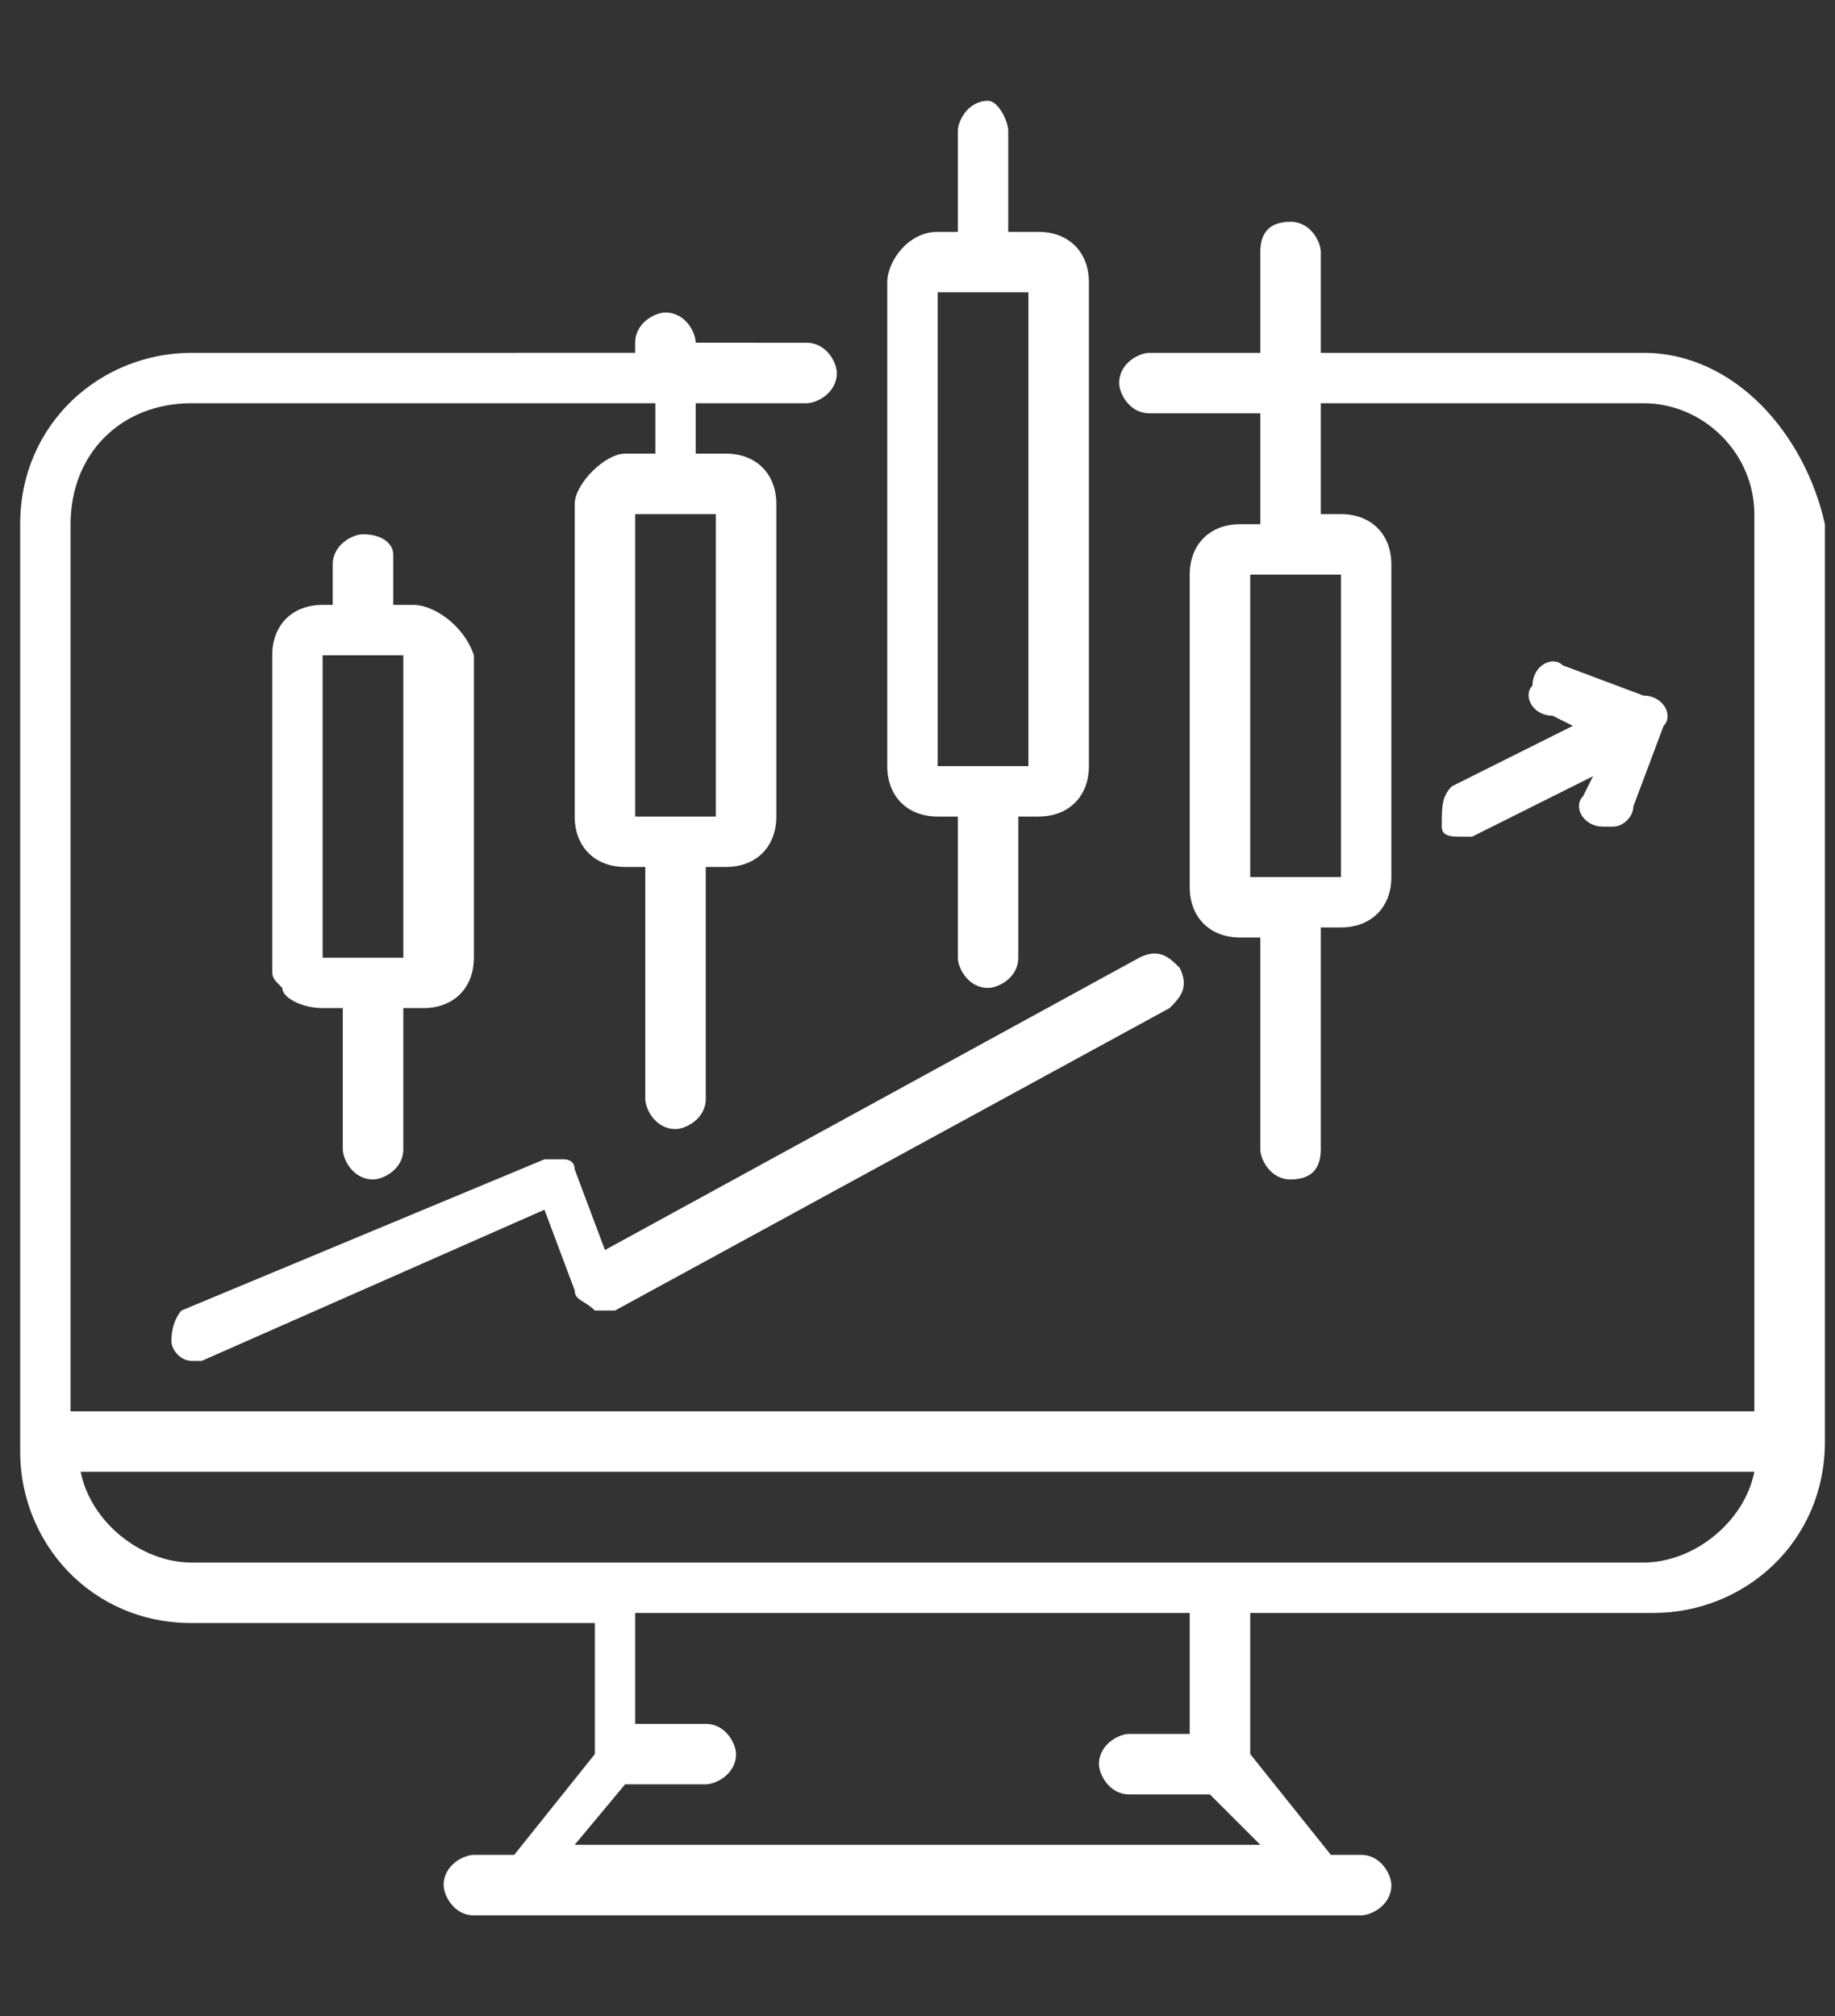
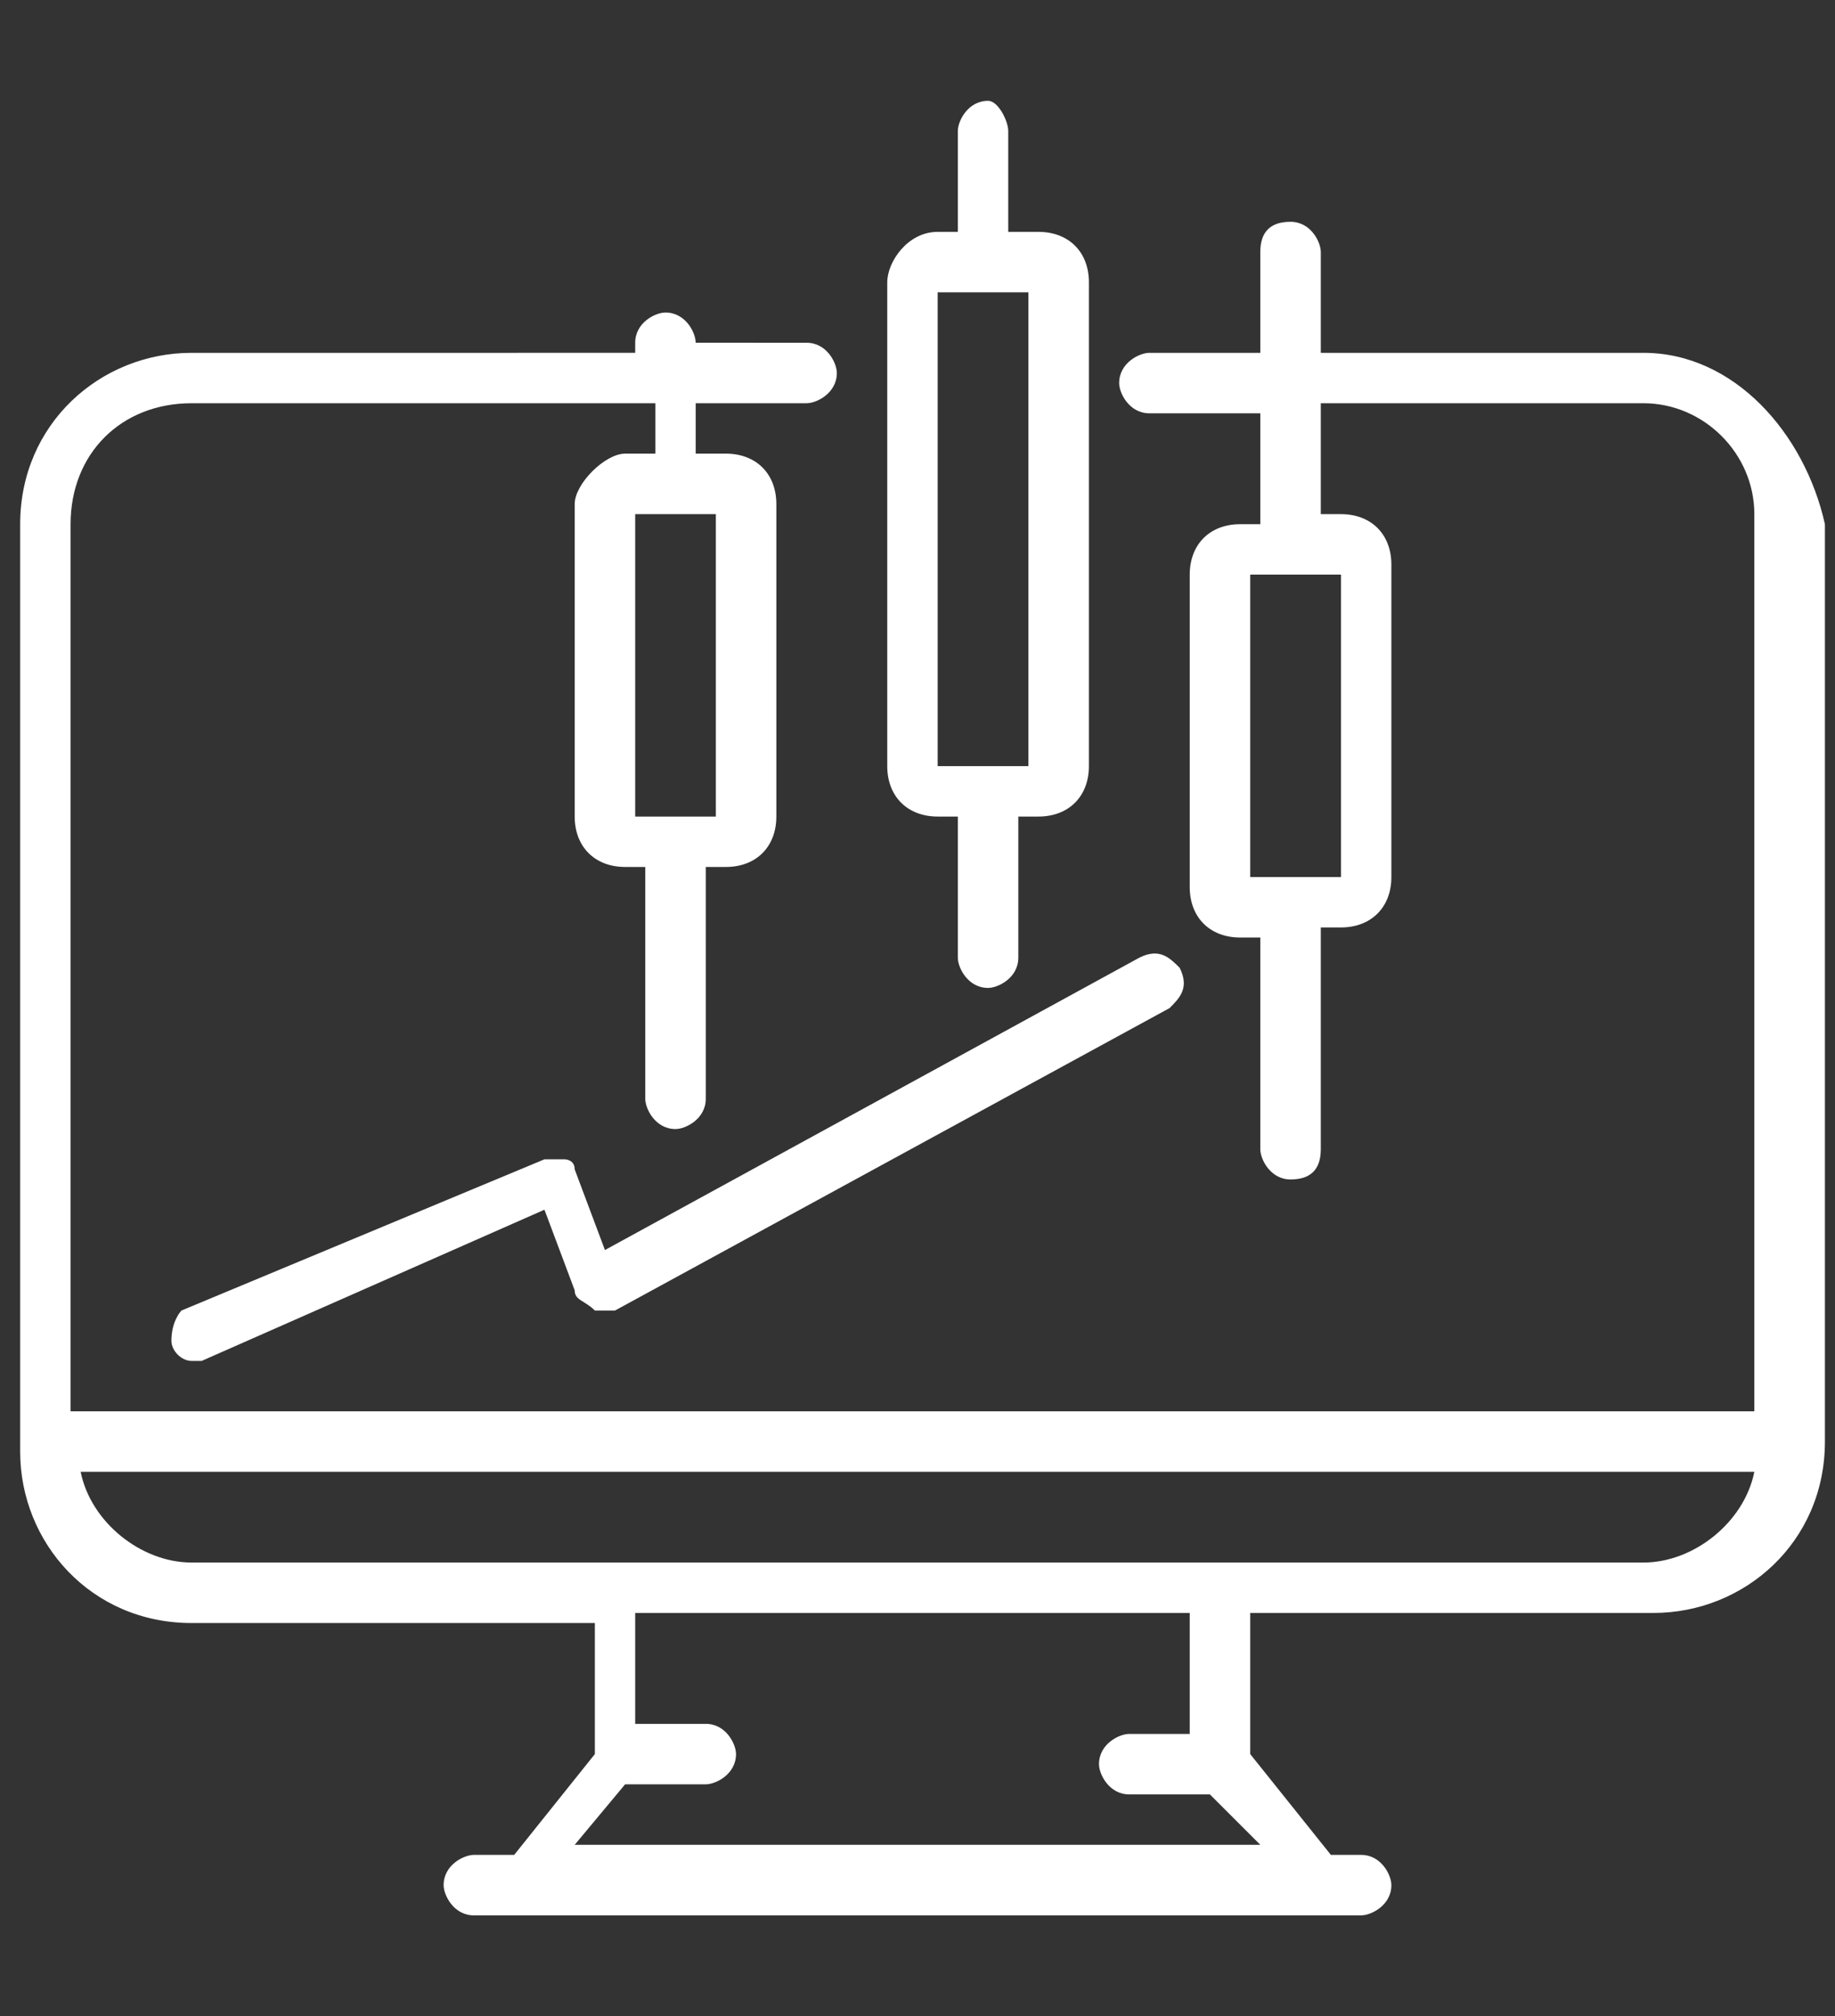
<svg xmlns="http://www.w3.org/2000/svg" version="1.1" id="Layer_1" x="0px" y="0px" viewBox="0 0 18.2 20" style="enable-background:new 0 0 18.2 20;" xml:space="preserve">
  <rect x="0" y="0" width="18.2" height="20" fill="#333333" stroke="none" />
  <style type="text/css">
	.st0{fill:#FFFFFF;}
</style>
  <g>
    <path class="st0" d="M16.3,3.5L16.3,3.5l-3.2,0v-1c0-0.1-0.1-0.3-0.3-0.3s-0.3,0.1-0.3,0.3v1h-1.1c-0.1,0-0.3,0.1-0.3,0.3   c0,0.1,0.1,0.3,0.3,0.3h1.1v1.1h-0.2c-0.3,0-0.5,0.2-0.5,0.5v3.1c0,0.3,0.2,0.5,0.5,0.5h0.2v2.1c0,0.1,0.1,0.3,0.3,0.3   s0.3-0.1,0.3-0.3V9.2h0.2c0.3,0,0.5-0.2,0.5-0.5V5.6c0-0.3-0.2-0.5-0.5-0.5h-0.2V4h3.2c0.6,0,1.1,0.5,1.1,1.1v8.9H0.7V5.2   C0.7,4.5,1.2,4,1.9,4h4.6v0.5H6.2C6,4.5,5.7,4.8,5.7,5v3.1c0,0.3,0.2,0.5,0.5,0.5h0.2v2.3c0,0.1,0.1,0.3,0.3,0.3   c0.1,0,0.3-0.1,0.3-0.3V8.6h0.2c0.3,0,0.5-0.2,0.5-0.5V5c0-0.3-0.2-0.5-0.5-0.5H6.9V4H8c0.1,0,0.3-0.1,0.3-0.3   c0-0.1-0.1-0.3-0.3-0.3H6.9V3.4c0-0.1-0.1-0.3-0.3-0.3c-0.1,0-0.3,0.1-0.3,0.3v0.1H1.9c-0.9,0-1.7,0.7-1.7,1.7v9.2   c0,0.9,0.7,1.7,1.7,1.7h4v1.3l-0.8,1H4.7c-0.1,0-0.3,0.1-0.3,0.3c0,0.1,0.1,0.3,0.3,0.3h8.8c0.1,0,0.3-0.1,0.3-0.3   c0-0.1-0.1-0.3-0.3-0.3h-0.3l-0.8-1V16h4c0.9,0,1.7-0.7,1.7-1.7V5.2C17.9,4.3,17.2,3.5,16.3,3.5z M13.3,5.7v3h0h-0.9v-3H13.3z    M7.1,5.1v3H6.3v-3H7.1z M12.5,18.3H5.7l0.5-0.6H7c0.1,0,0.3-0.1,0.3-0.3c0-0.1-0.1-0.3-0.3-0.3H6.3V16h2.9h0.7h1.9v1.2h-0.6   c-0.1,0-0.3,0.1-0.3,0.3c0,0.1,0.1,0.3,0.3,0.3h0.8L12.5,18.3z M16.3,15.5H9.9H9.2H1.9c-0.5,0-1-0.4-1.1-0.9h16.6   C17.3,15.1,16.8,15.5,16.3,15.5z" />
-     <path class="st0" d="M3.6,5.3c-0.1,0-0.3,0.1-0.3,0.3V6H3.2C2.9,6,2.7,6.2,2.7,6.5v2.4v0.6v0.1c0,0.1,0,0.1,0.1,0.2   C2.8,9.9,3,10,3.2,10h0.2v1.4c0,0.1,0.1,0.3,0.3,0.3c0.1,0,0.3-0.1,0.3-0.3V10h0.2c0.3,0,0.5-0.2,0.5-0.5V6.5C4.6,6.2,4.3,6,4.1,6   H3.9V5.5C3.9,5.4,3.8,5.3,3.6,5.3z M4,6.5v3H3.2V8.9V6.5h0.4h0c0,0,0,0,0,0H4z" />
    <path class="st0" d="M9.3,8.1h0.2v1.4c0,0.1,0.1,0.3,0.3,0.3c0.1,0,0.3-0.1,0.3-0.3V8.1h0.2c0.3,0,0.5-0.2,0.5-0.5V6.2V5.6V2.8   c0-0.3-0.2-0.5-0.5-0.5H10v-1C10,1.2,9.9,1,9.8,1C9.6,1,9.5,1.2,9.5,1.3v1H9.3C9,2.3,8.8,2.6,8.8,2.8v4.8C8.8,7.9,9,8.1,9.3,8.1z    M9.3,2.9h0.9v2.7v0.7v1.3H9.3V2.9z" />
-     <path class="st0" d="M14.3,8.2L14.3,8.2c0,0.1,0.1,0.1,0.2,0.1c0,0,0.1,0,0.1,0l1.2-0.6l-0.1,0.2c-0.1,0.1,0,0.3,0.2,0.3   c0,0,0.1,0,0.1,0c0.1,0,0.2-0.1,0.2-0.2l0.3-0.8c0.1-0.1,0-0.3-0.2-0.3l-0.8-0.3c-0.1-0.1-0.3,0-0.3,0.2c-0.1,0.1,0,0.3,0.2,0.3   l0.2,0.1l-1.2,0.6C14.3,7.9,14.3,8,14.3,8.2z" />
    <path class="st0" d="M1.7,13.3L1.7,13.3c0,0.1,0.1,0.2,0.2,0.2c0,0,0.1,0,0.1,0L5.4,12l0.3,0.8c0,0.1,0.1,0.1,0.2,0.2   c0.1,0,0.1,0,0.2,0l5.5-3c0.1-0.1,0.2-0.2,0.1-0.4c-0.1-0.1-0.2-0.2-0.4-0.1l-5.3,2.9l-0.3-0.8c0-0.1-0.1-0.1-0.1-0.1   c-0.1,0-0.1,0-0.2,0l-3.6,1.5C1.8,13,1.7,13.1,1.7,13.3z" />
  </g>
</svg>